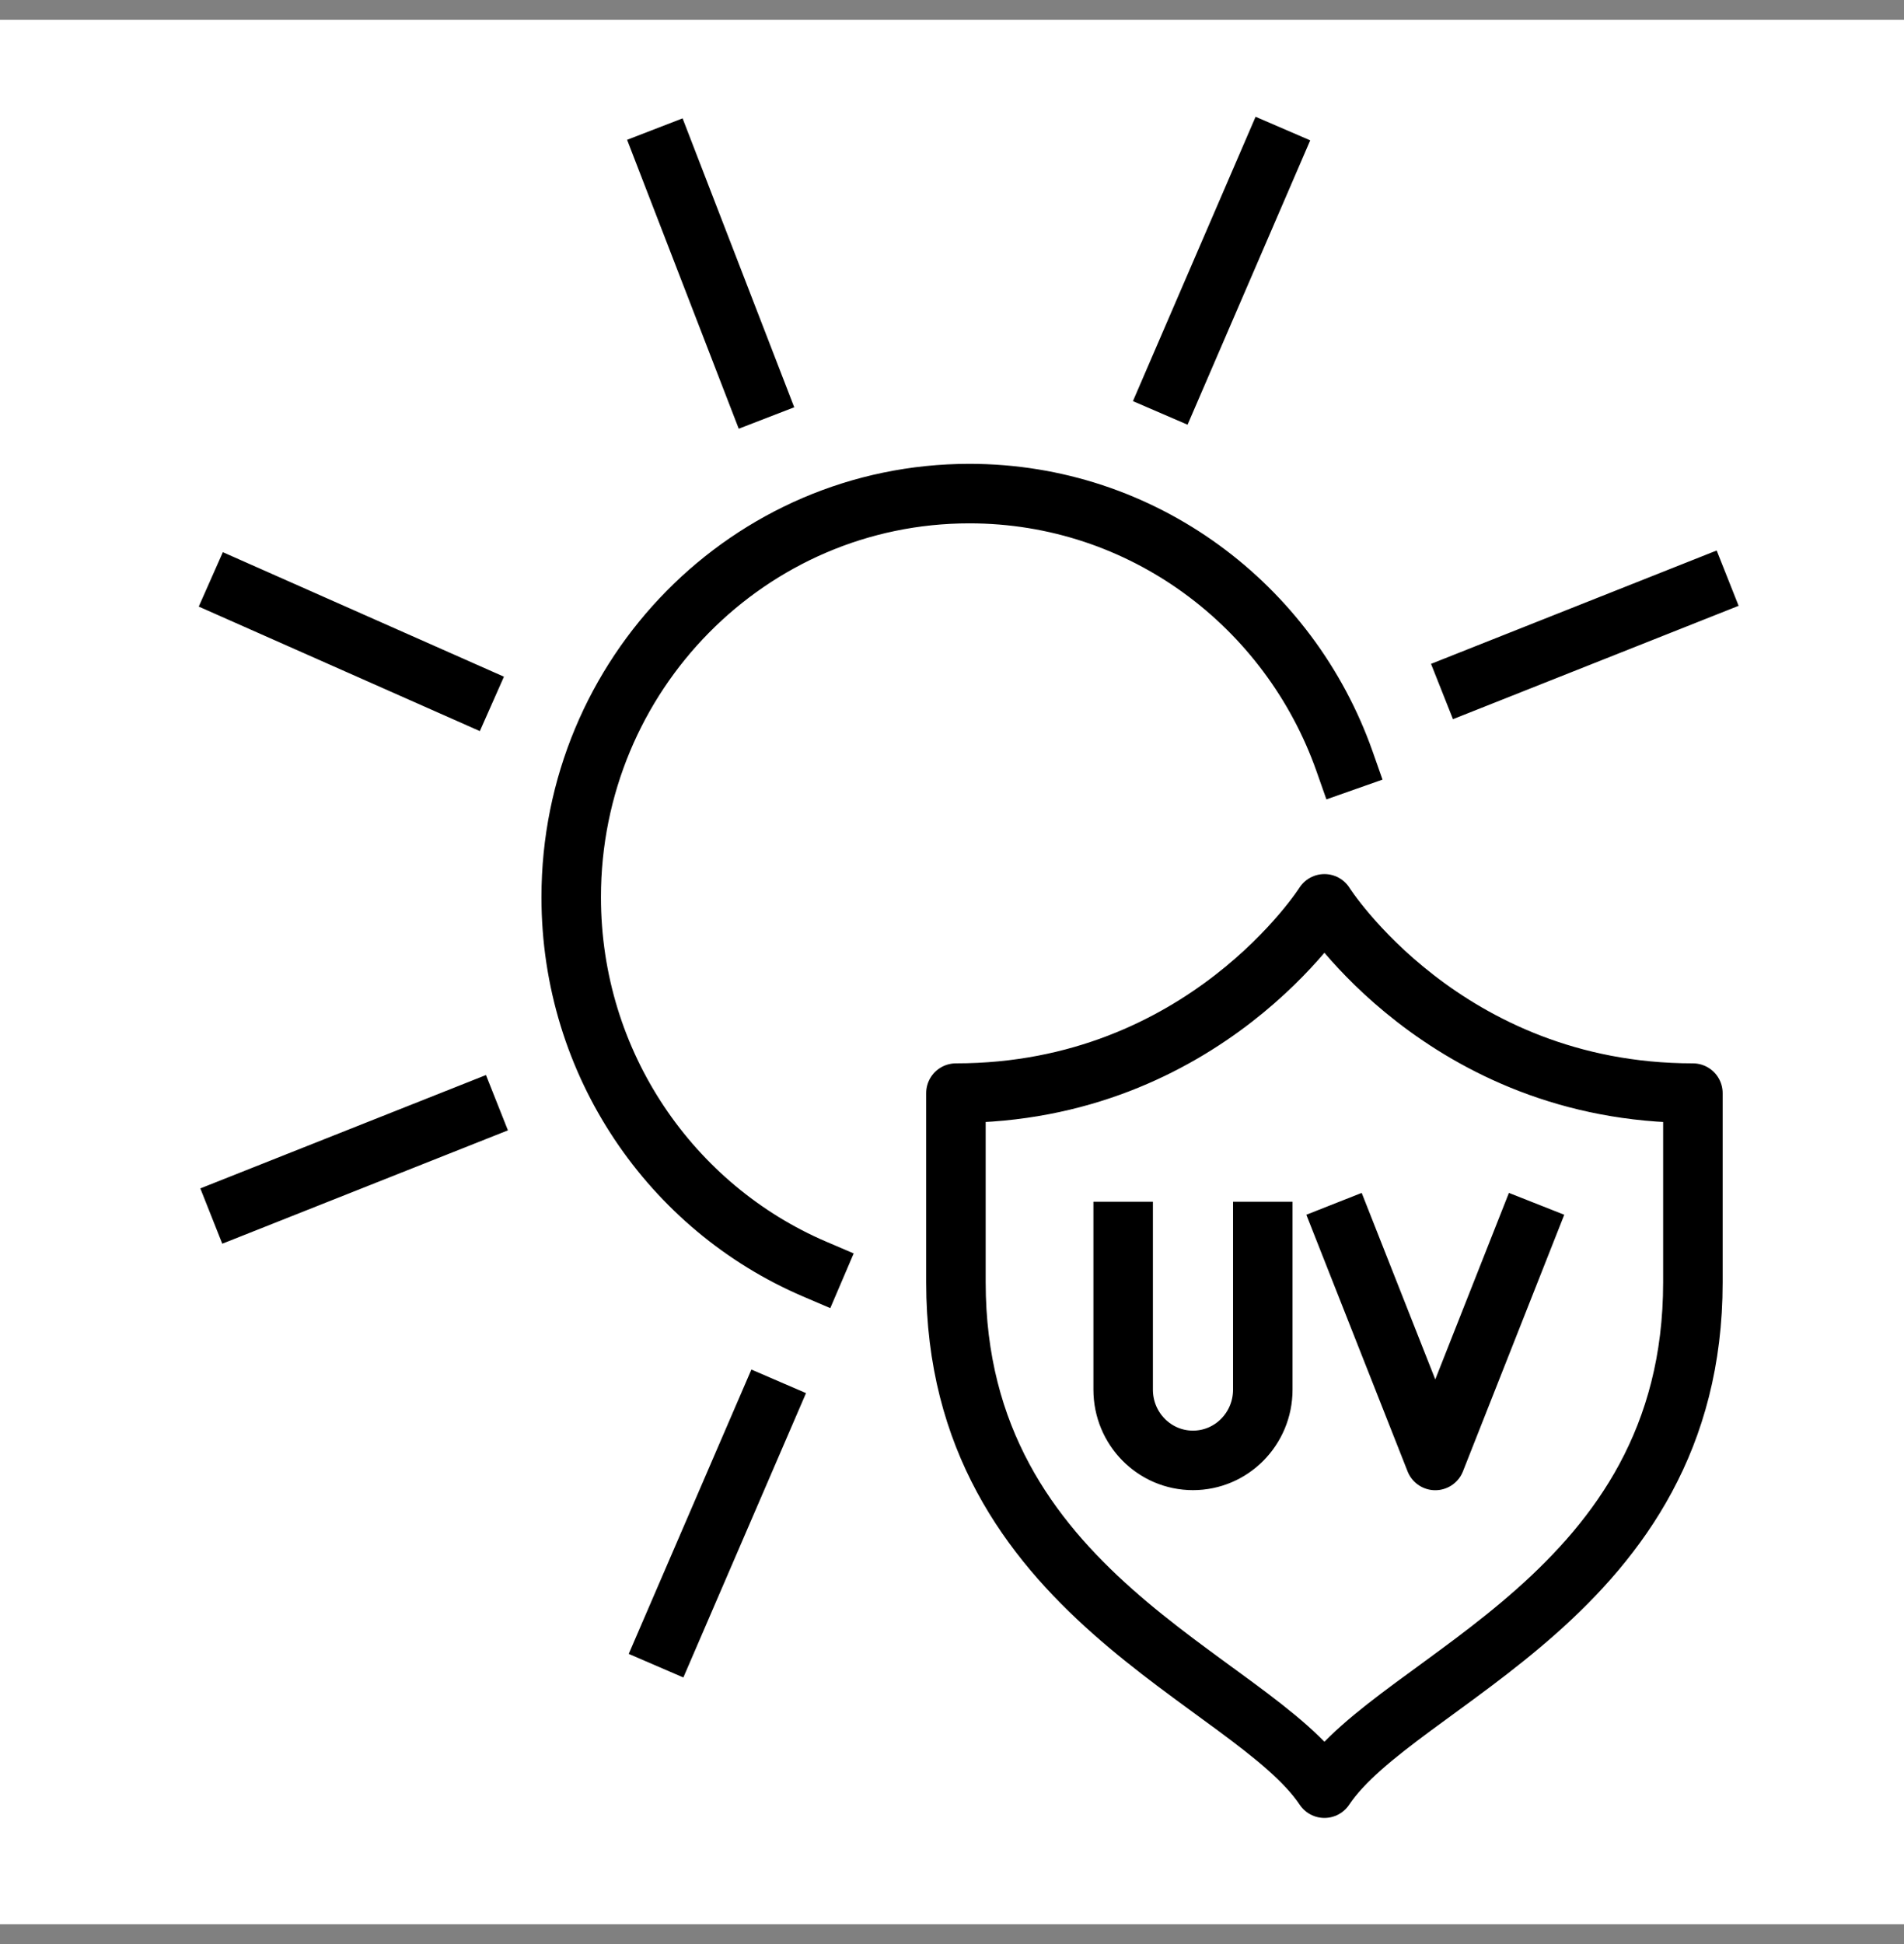
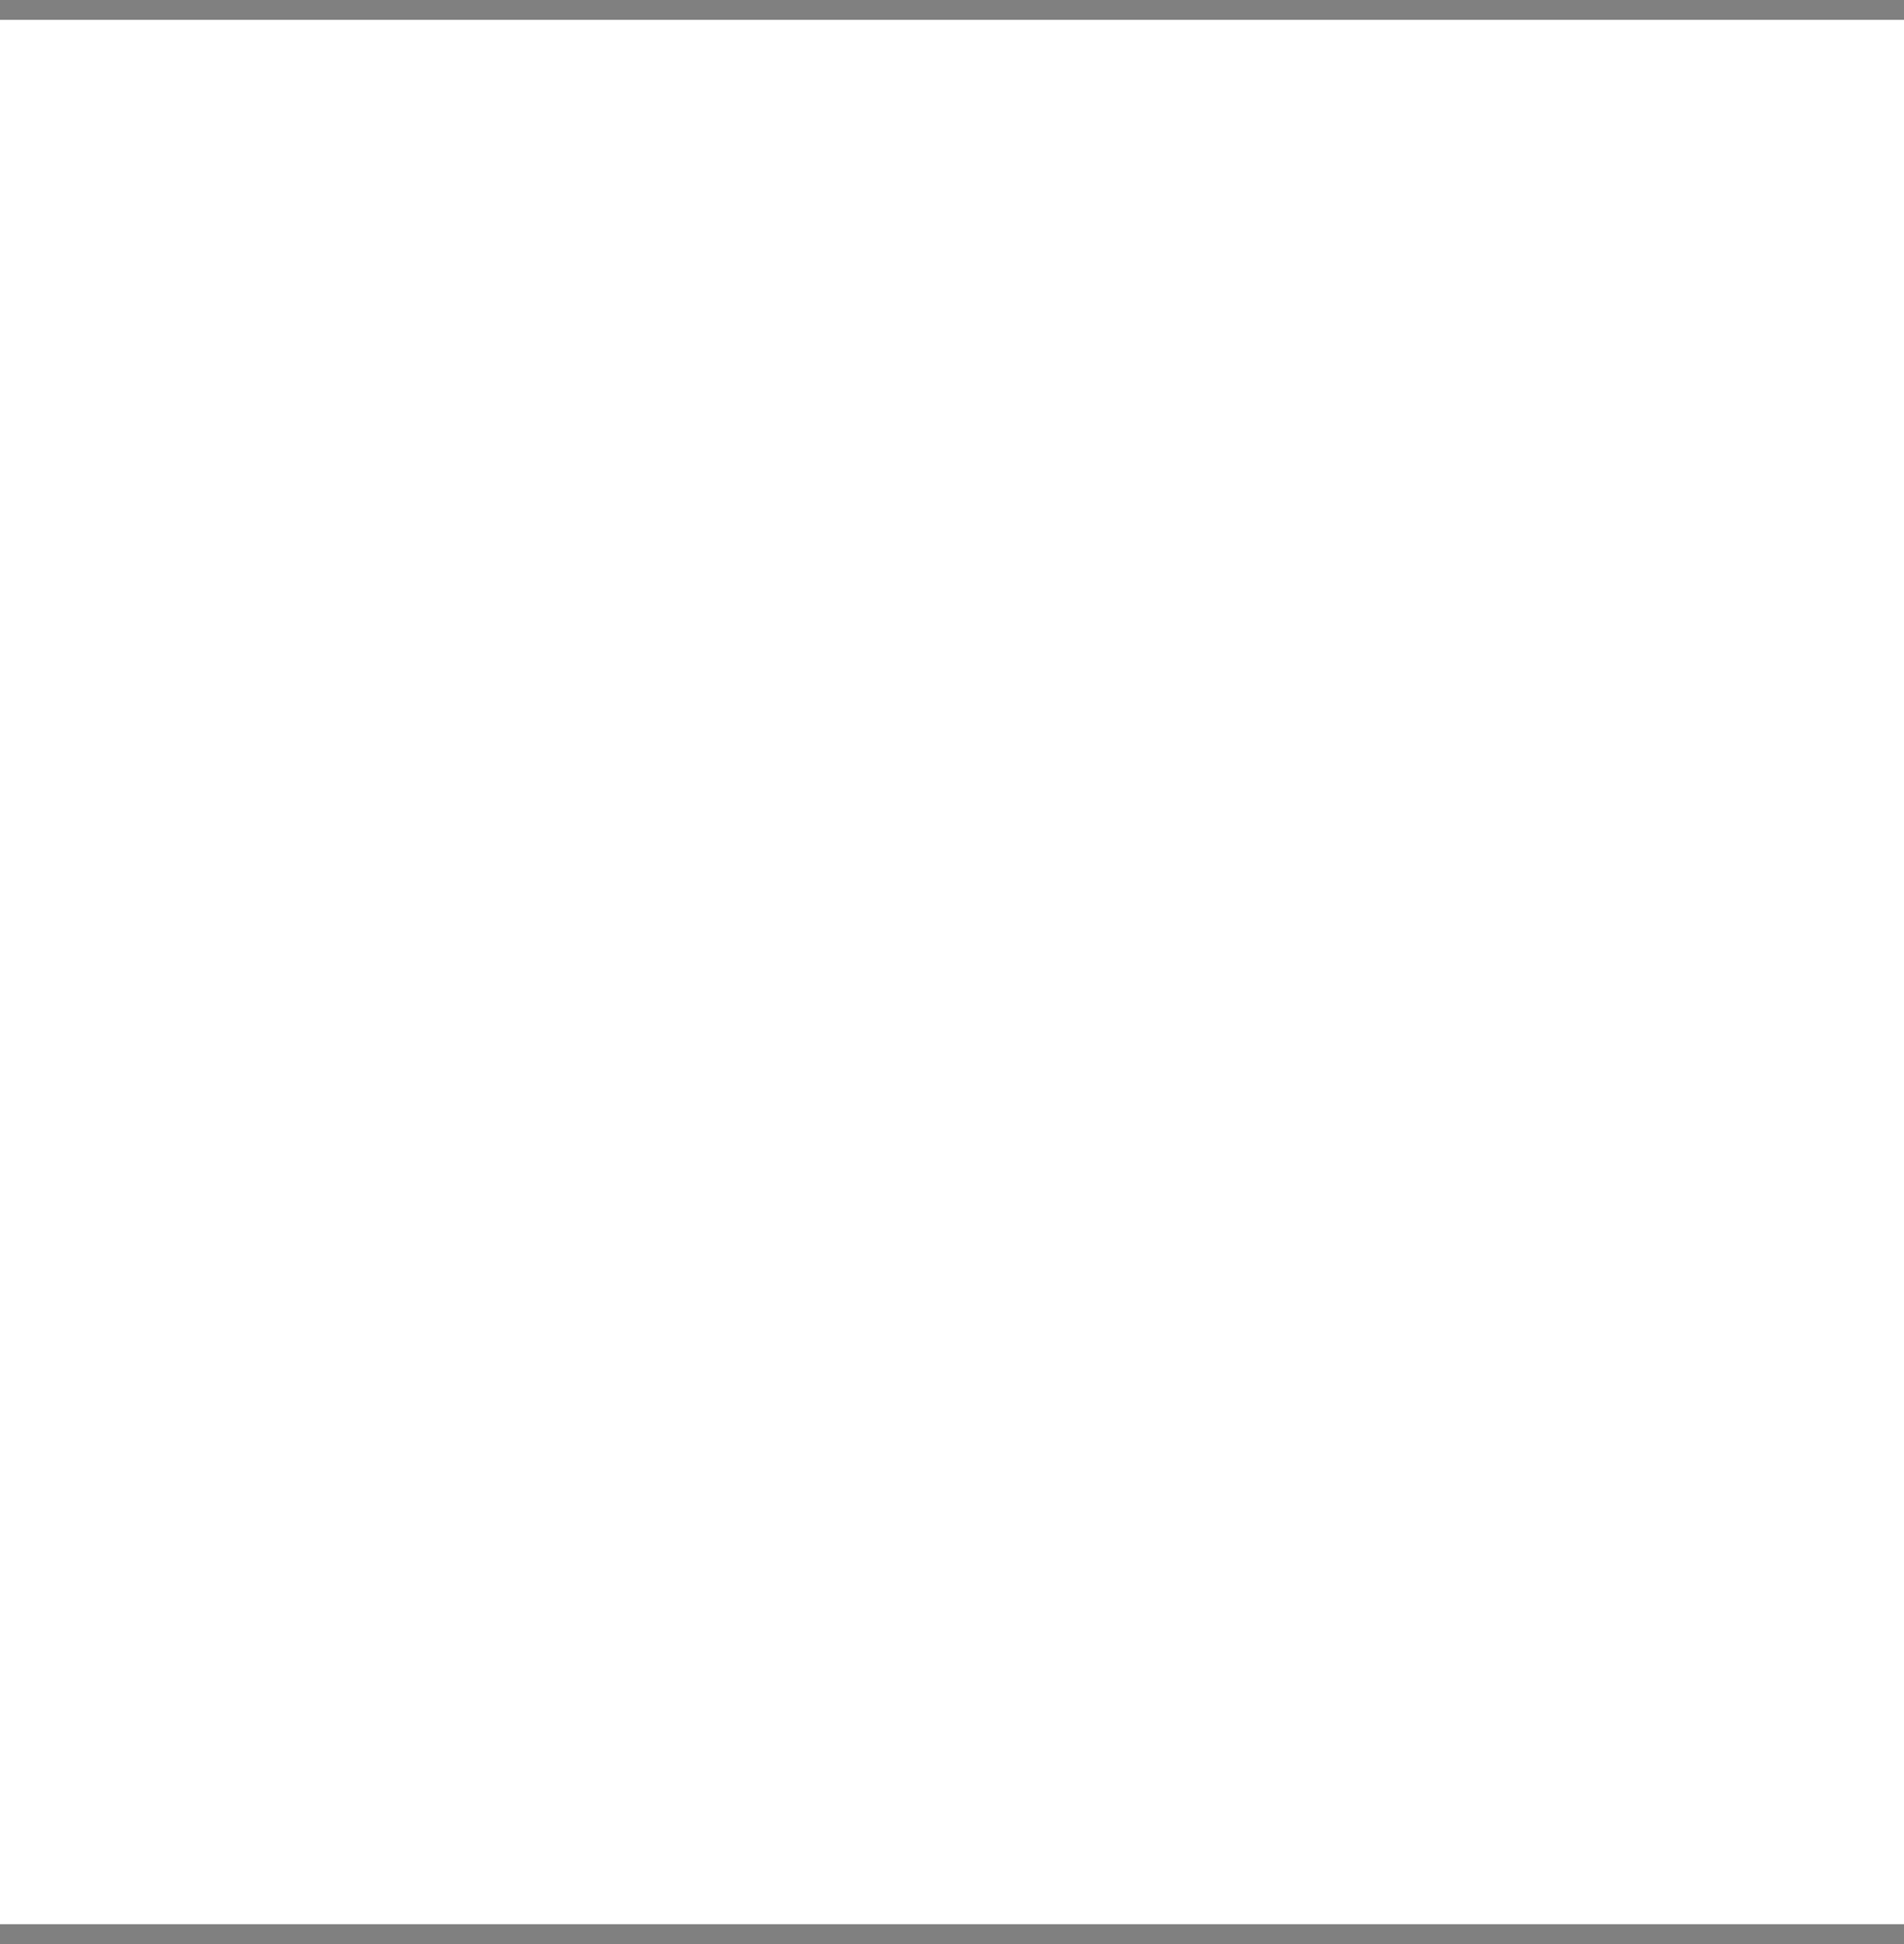
<svg xmlns="http://www.w3.org/2000/svg" fill="none" viewBox="0 0 48 49" height="49" width="48">
  <rect x="0" y="0" width="48" height="49" fill="#808080" stroke="none" />
  <rect fill="white" transform="translate(0 0.5)" height="48" width="48" />
-   <path stroke-linejoin="round" stroke-linecap="square" stroke-width="1.5" stroke="black" d="M31.835 31.04V35.026C31.835 36.011 31.047 36.809 30.075 36.809C29.102 36.809 28.315 36.011 28.315 35.026V31.04M38.462 31.04L36.183 36.811L33.906 31.04M20.537 31.987C16.931 30.444 14.4 26.828 14.4 22.613C14.4 16.994 18.894 12.441 24.439 12.441C28.801 12.441 32.511 15.256 33.897 19.192M16.779 3.953L19.053 9.836M6 14.907L11.715 17.438M6.024 30.374L11.831 28.07M16.836 41.295L19.334 35.505M42.857 14.849L37.05 17.153M32.045 3.929L29.547 9.719M33.389 45.071C35.247 42.296 42.678 40.214 42.678 32.322C42.678 30.415 42.678 27.552 42.678 27.552C36.407 27.552 33.389 22.781 33.389 22.781C33.389 22.781 30.37 27.552 24.099 27.552V32.322C24.099 40.215 31.532 42.296 33.389 45.071Z" />
</svg>